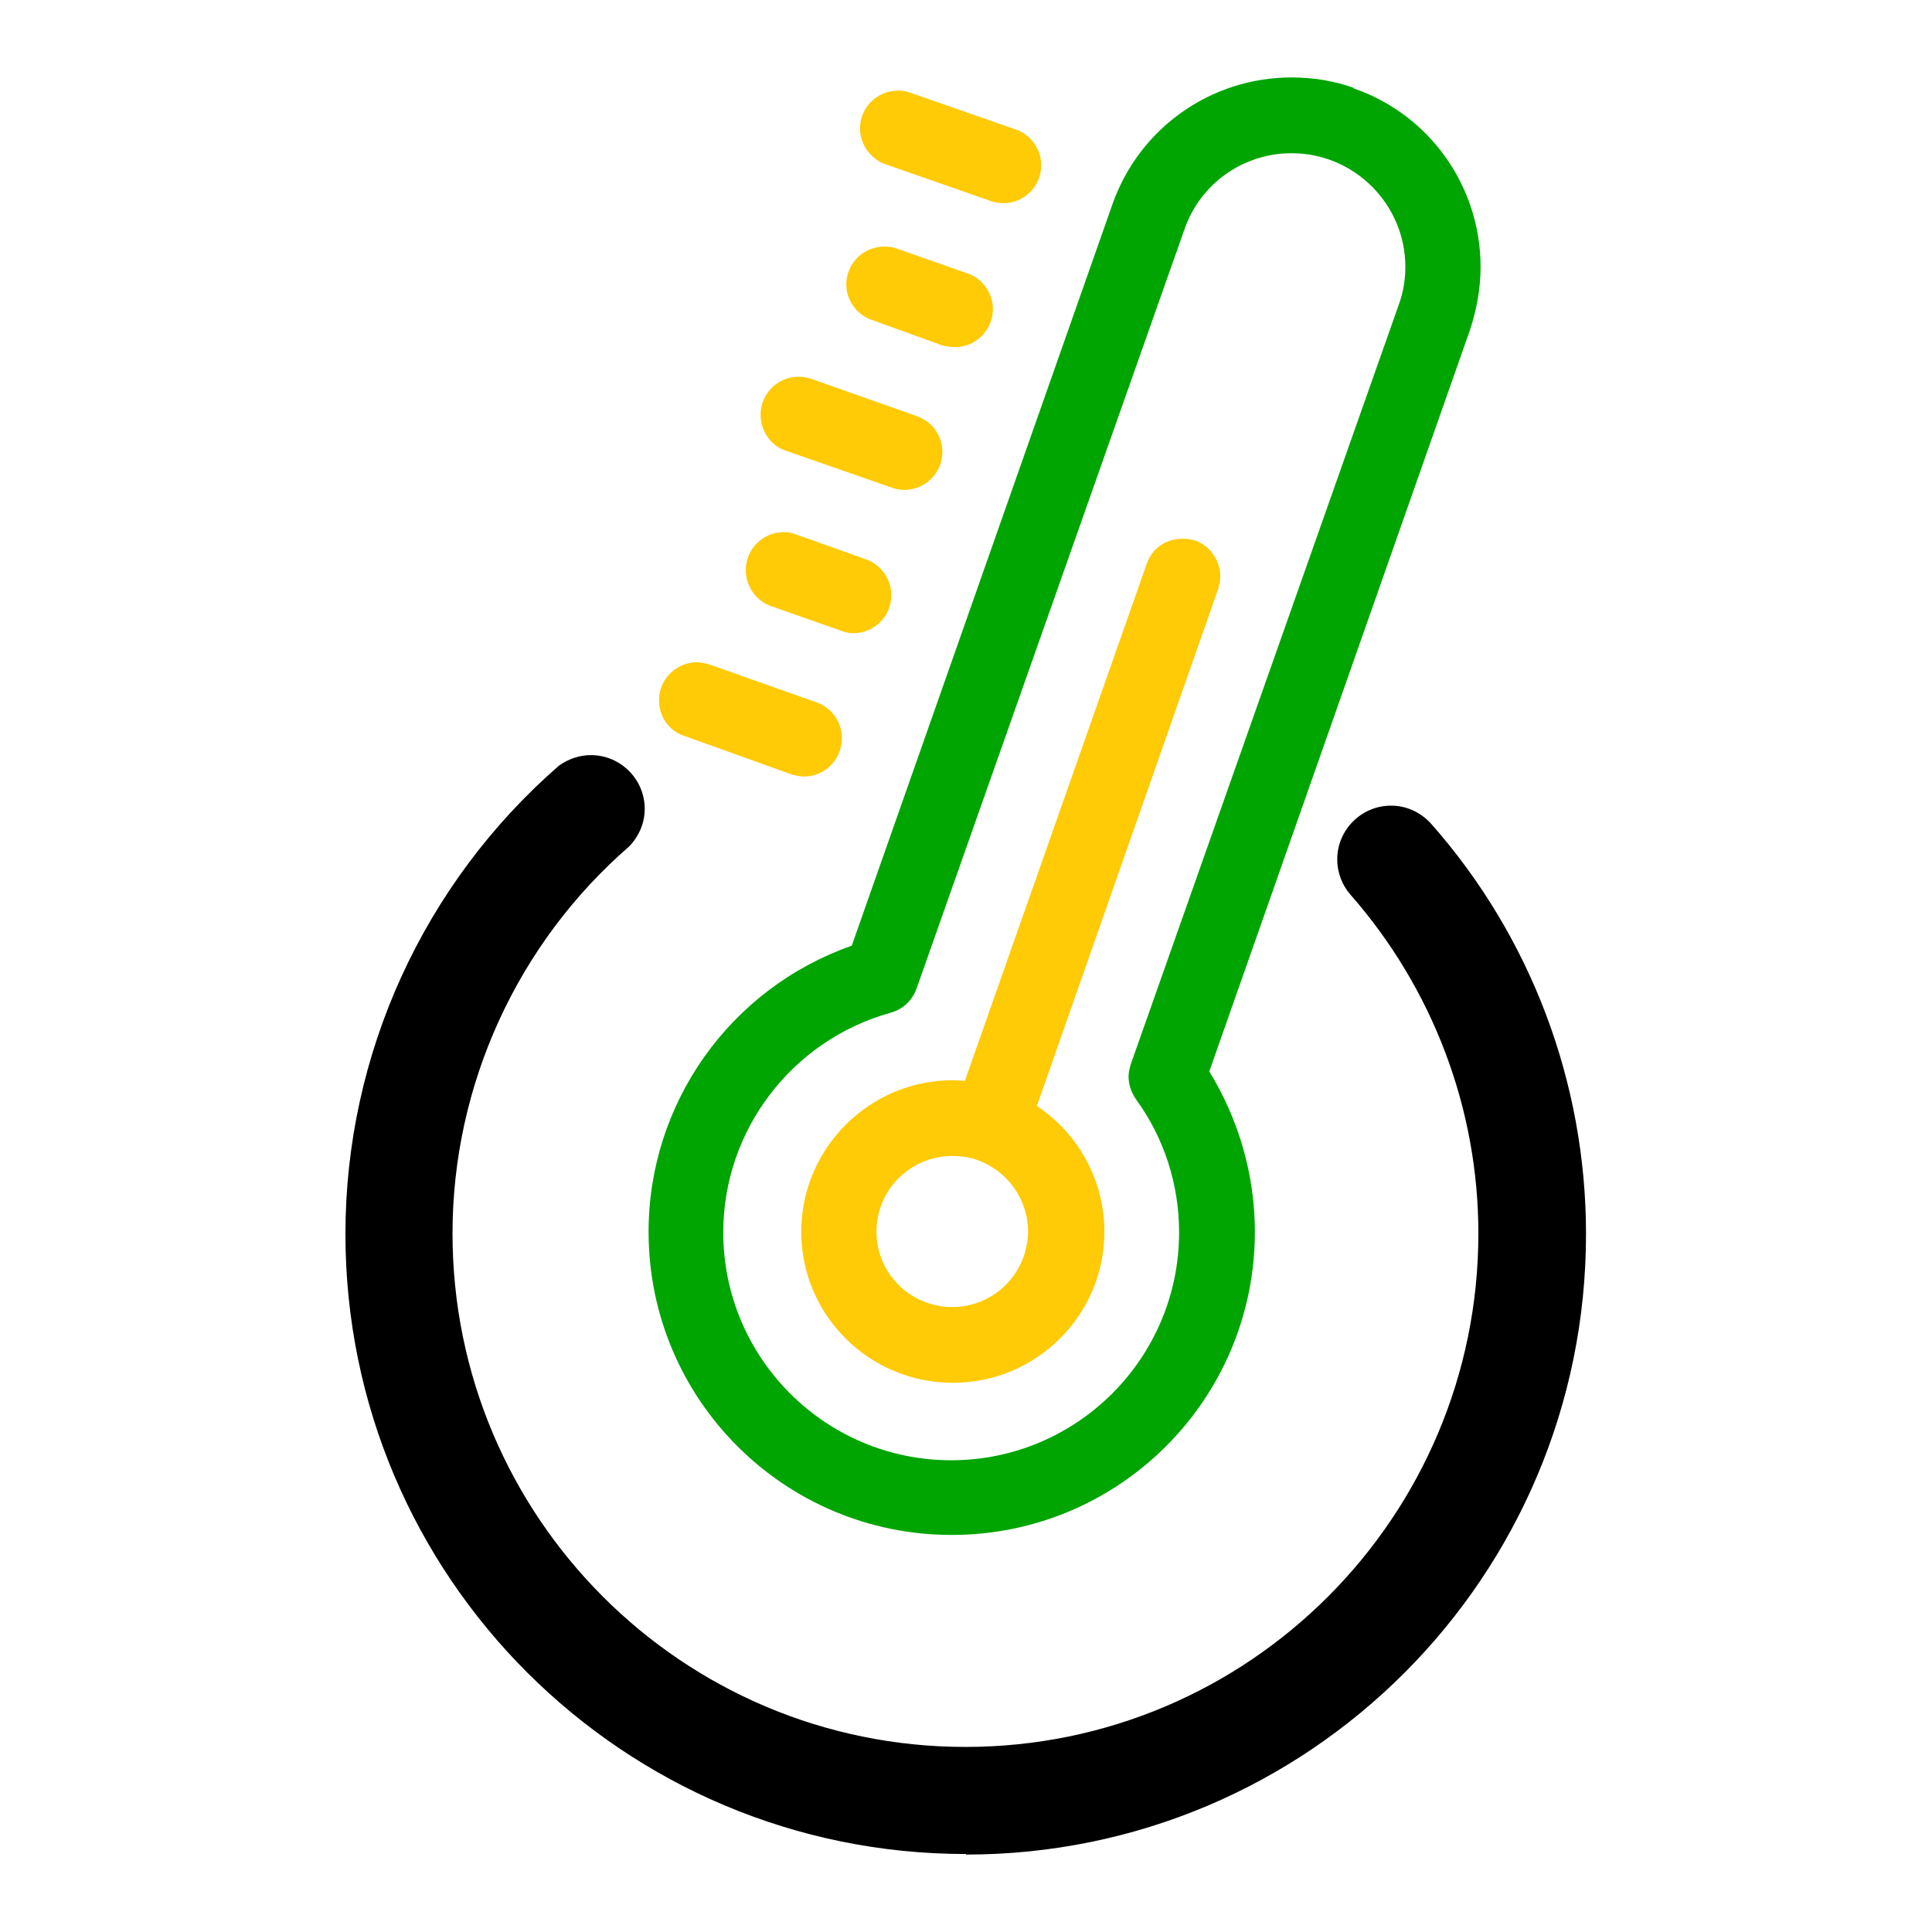
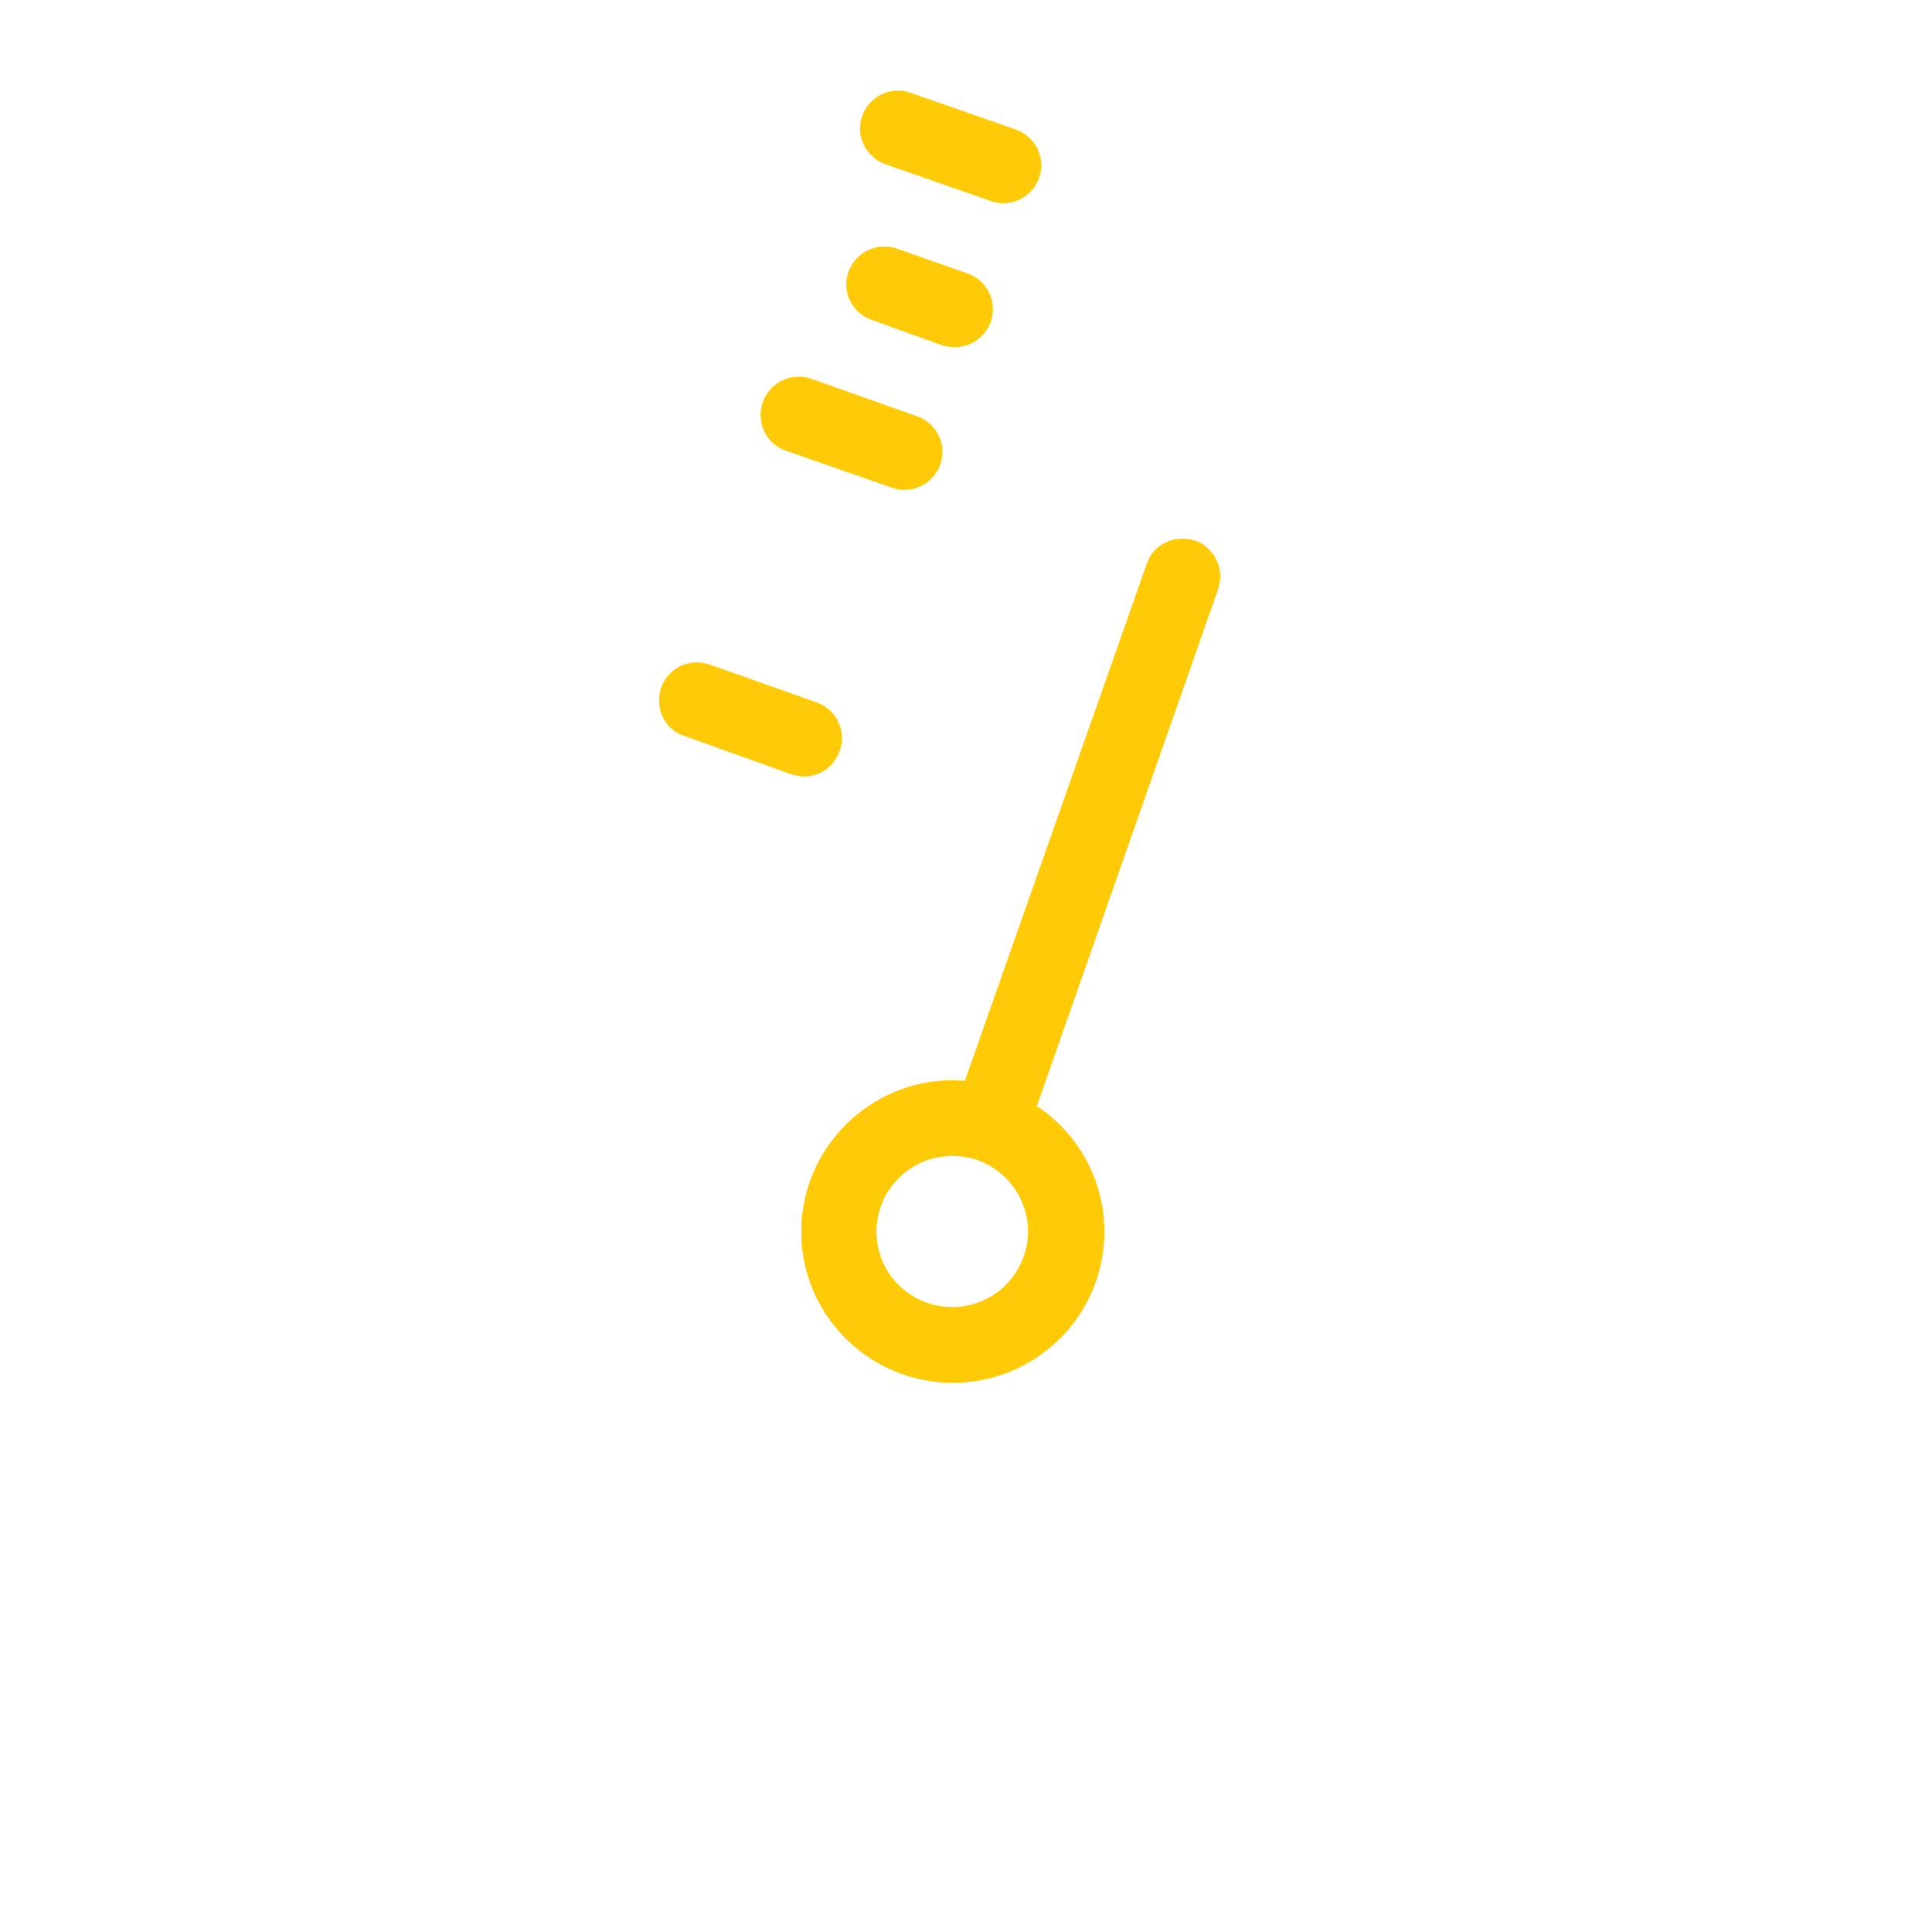
<svg xmlns="http://www.w3.org/2000/svg" viewBox="0 0 35.18 35.18">
-   <path fill="#00A502" d="M24.65 1.6c-0.36,-0.13 -0.75,-0.19 -1.13,-0.19 -1.47,0 -2.77,0.92 -3.26,2.3l-4.75 13.51c-2.22,0.78 -3.7,2.87 -3.7,5.21 0,3.05 2.47,5.52 5.52,5.52 3.05,0 5.52,-2.47 5.52,-5.52 0,-1.03 -0.29,-2.04 -0.83,-2.92l4.75 -13.51c0.12,-0.37 0.19,-0.75 0.19,-1.14 0,-1.46 -0.92,-2.77 -2.31,-3.25l0 -0.01zm0.82 3.95l-4.88 13.83c-0.02,0.07 -0.04,0.15 -0.04,0.22 0,0.15 0.05,0.29 0.13,0.41 0.52,0.71 0.79,1.56 0.79,2.43 0,2.29 -1.86,4.15 -4.15,4.15 -2.29,0 -4.15,-1.86 -4.15,-4.15 0,-1.86 1.25,-3.5 3.05,-4 0.22,-0.06 0.39,-0.22 0.47,-0.44l4.88 -13.83c0.29,-0.83 1.07,-1.38 1.95,-1.38 1.14,0 2.07,0.93 2.07,2.07 0,0.24 -0.04,0.47 -0.12,0.69z" />
  <path fill="#FFCA06" d="M21.75 9.84c-0.07,-0.02 -0.15,-0.03 -0.22,-0.03 -0.3,0 -0.56,0.18 -0.65,0.46l-3.31 9.41c-0.08,0 -0.15,-0.01 -0.22,-0.01 -1.52,0 -2.76,1.24 -2.76,2.76 0,1.52 1.24,2.75 2.76,2.75 1.52,0 2.76,-1.23 2.76,-2.75 0,-0.92 -0.46,-1.78 -1.23,-2.29l3.3 -9.41c0.02,-0.08 0.04,-0.16 0.04,-0.23 0,-0.3 -0.19,-0.56 -0.46,-0.66l-0.01 0zm-3.11 13.04c-0.2,0.56 -0.72,0.92 -1.3,0.92 -0.76,0 -1.38,-0.61 -1.38,-1.37 0,-0.77 0.62,-1.38 1.38,-1.38 0.15,0 0.31,0.02 0.45,0.07 0.56,0.2 0.93,0.72 0.93,1.31 0,0.15 -0.03,0.31 -0.08,0.45l0 0zm0 0l0 0 0 0z" />
  <path fill="#FFCA06" d="M16.12 2.99c-0.27,-0.1 -0.46,-0.36 -0.46,-0.65 0,-0.38 0.31,-0.69 0.69,-0.69 0.08,0 0.15,0.01 0.23,0.04l1.95 0.68c0.26,0.11 0.43,0.36 0.43,0.64 0,0.38 -0.31,0.69 -0.69,0.69 -0.07,0 -0.14,-0.01 -0.2,-0.03l-1.95 -0.68z" />
  <path fill="#FFCA06" d="M15.86 5.82c-0.27,-0.1 -0.45,-0.36 -0.45,-0.64 0,-0.38 0.31,-0.69 0.69,-0.69 0.08,0 0.15,0.01 0.21,0.03l1.31 0.46c0.27,0.09 0.46,0.36 0.46,0.65 0,0.38 -0.31,0.69 -0.69,0.69 -0.08,0 -0.16,-0.01 -0.23,-0.03l-1.3 -0.47z" />
  <path fill="#FFCA06" d="M14.29 8.2c-0.27,-0.1 -0.44,-0.36 -0.44,-0.65 0,-0.38 0.31,-0.69 0.69,-0.69 0.07,0 0.14,0.01 0.21,0.03l1.95 0.69c0.28,0.1 0.46,0.36 0.46,0.65 0,0.38 -0.31,0.69 -0.69,0.69 -0.08,0 -0.15,-0.01 -0.23,-0.04l-1.95 -0.68z" />
-   <path fill="#FFCA06" d="M14.02 11.03c-0.26,-0.1 -0.44,-0.36 -0.44,-0.65 0,-0.38 0.31,-0.69 0.69,-0.69 0.08,0 0.15,0.01 0.22,0.04l1.29 0.46c0.27,0.1 0.45,0.36 0.45,0.65 0,0.38 -0.31,0.69 -0.69,0.69 -0.07,0 -0.14,-0.01 -0.21,-0.04l-1.31 -0.46z" />
  <path fill="#FFCA06" d="M12.46 13.4c-0.28,-0.09 -0.46,-0.35 -0.46,-0.65 0,-0.38 0.31,-0.69 0.69,-0.69 0.08,0 0.15,0.02 0.23,0.04l1.95 0.69c0.28,0.1 0.46,0.36 0.46,0.65 0,0.39 -0.31,0.7 -0.69,0.7 -0.08,0 -0.15,-0.02 -0.23,-0.04l-1.95 -0.7z" />
-   <path fill="#000000" d="M17.59 33.76c0,0 0,0 0,0 -6.24,0 -11.3,-5.05 -11.3,-11.29 0,-3.27 1.42,-6.38 3.89,-8.53 0.17,-0.12 0.37,-0.19 0.58,-0.19 0.54,0 0.98,0.44 0.98,0.98 0,0.25 -0.1,0.49 -0.28,0.68 -2.04,1.77 -3.22,4.35 -3.22,7.05 0,5.16 4.18,9.35 9.34,9.35 5.16,0 9.34,-4.19 9.34,-9.35 0,-2.27 -0.83,-4.46 -2.33,-6.17 -0.15,-0.17 -0.24,-0.4 -0.24,-0.64 0,-0.54 0.44,-0.98 0.98,-0.98 0.28,0 0.54,0.12 0.73,0.33 1.82,2.06 2.82,4.72 2.82,7.47 0,6.24 -5.05,11.3 -11.29,11.3l0 -0.01zm0 0l0 0 0 0z" />
</svg>